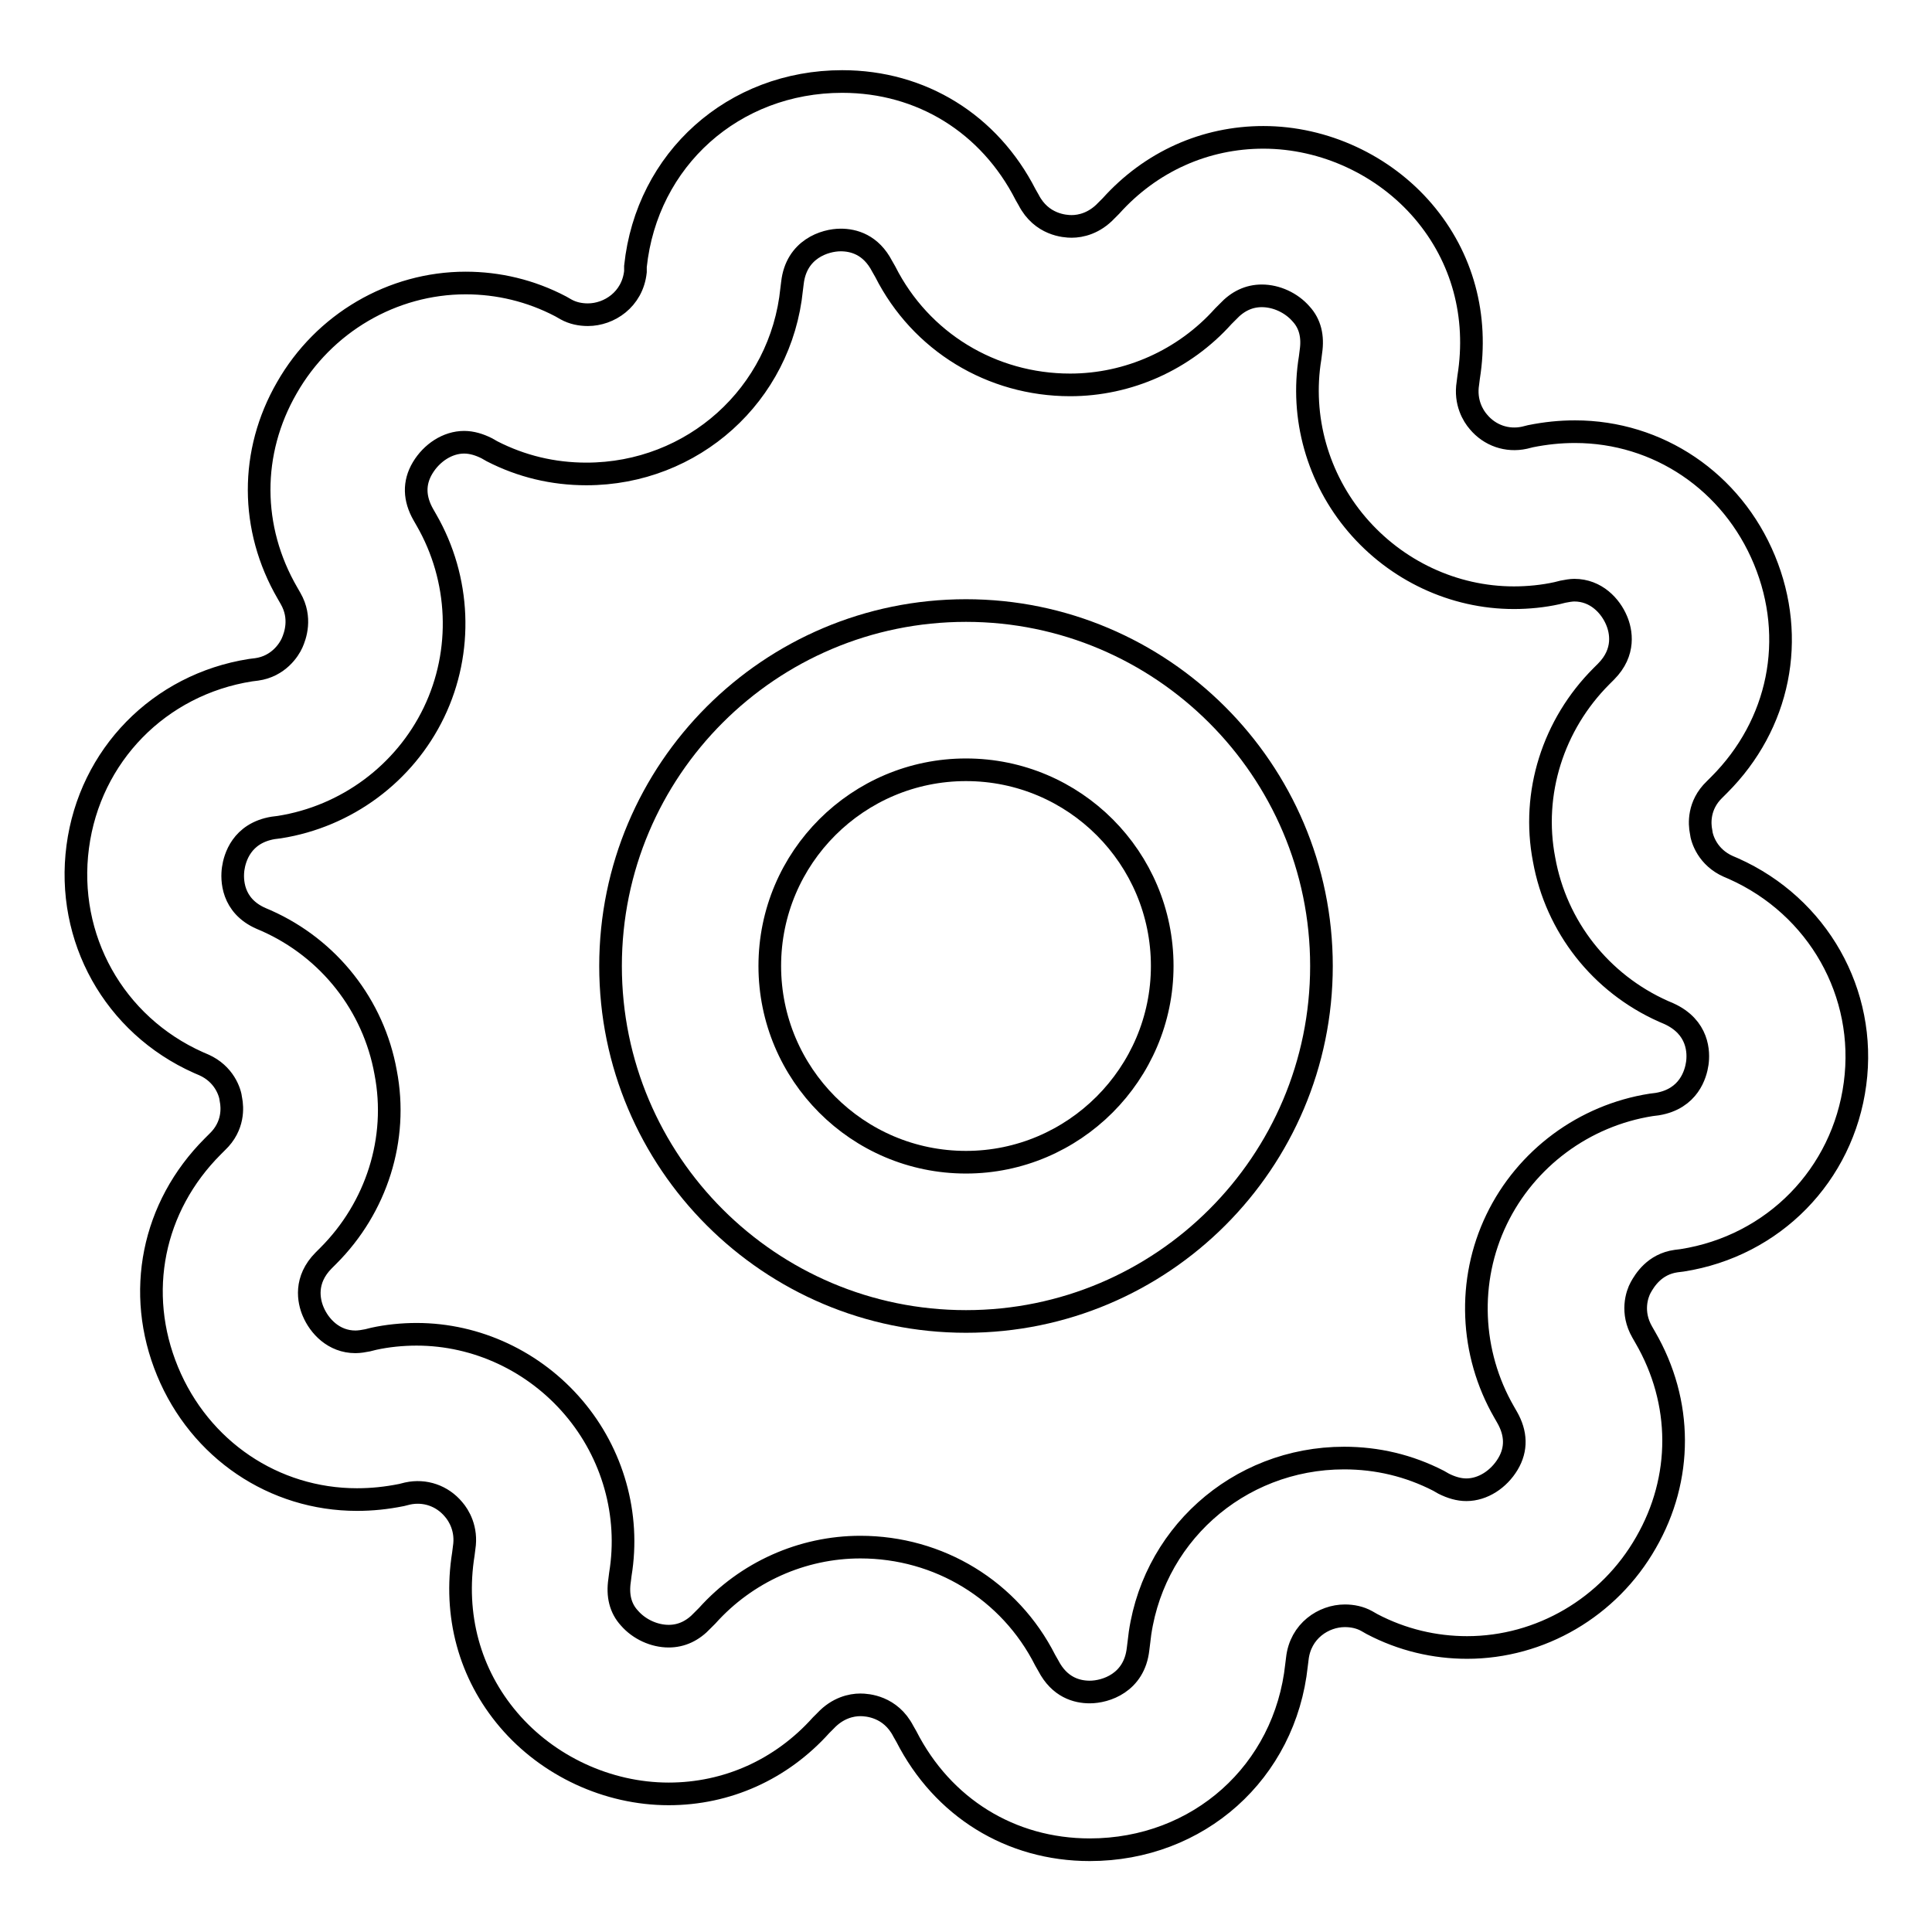
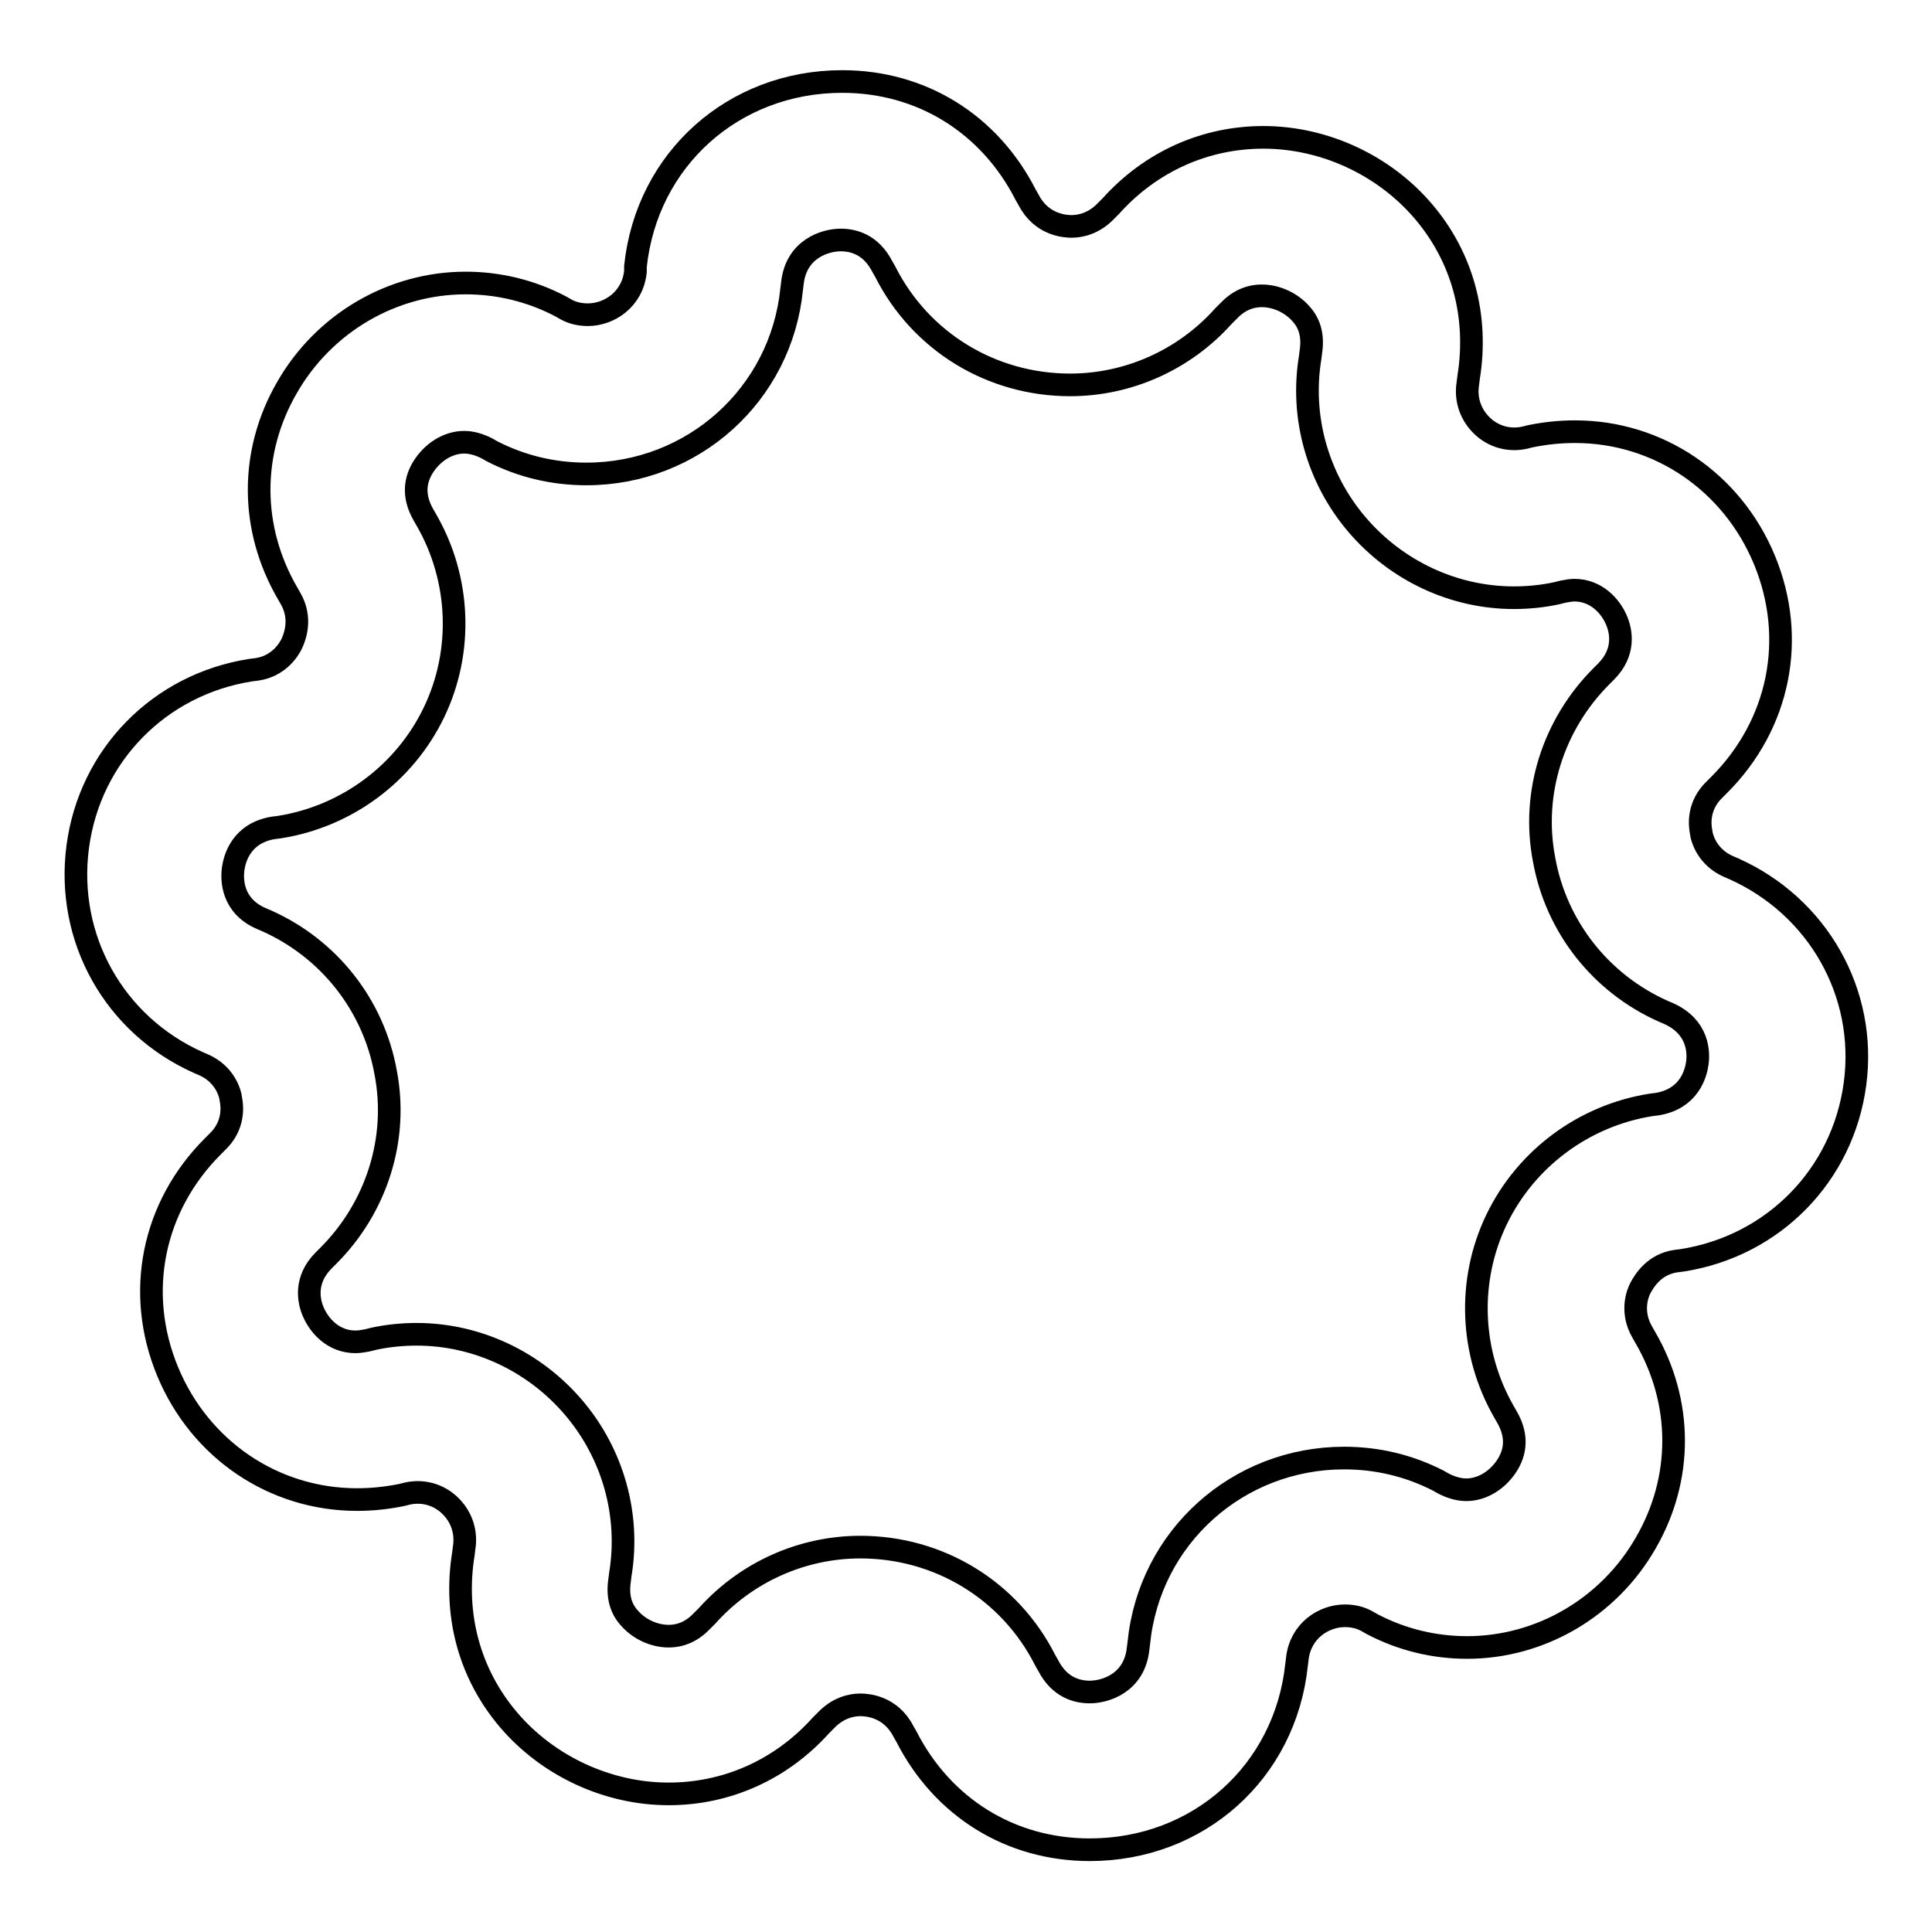
<svg xmlns="http://www.w3.org/2000/svg" version="1.1" x="0px" y="0px" viewBox="0 0 256 256" enable-background="new 0 0 256 256" xml:space="preserve">
  <g>
    <g>
      <g>
-         <path stroke-width="3" fill-opacity="0" stroke="#000000" d="M128,80.9c-26,0-47.1,21.1-47.1,47.1c0,26,21.1,47.1,47.1,47.1c26,0,47.1-21.1,47.1-47.1C175.1,102,153.9,80.9,128,80.9z M128,154c-14.4,0-26-11.7-26-26c0-14.4,11.7-26,26-26c14.4,0,26,11.7,26,26C154,142.3,142.3,154,128,154z" />
        <path stroke-width="3" fill-opacity="0" stroke="#000000" d="M229.7,115.1l-0.7-0.3c-2.7-1.2-3.5-3.6-3.6-4.6c-0.2-1-0.4-3.5,1.8-5.6l0.6-0.6c8-8,10.3-19.4,6-29.8c-4.3-10.4-14.1-17-25.1-17c-2,0-3.9,0.2-5.9,0.6l-0.8,0.2c-2.3,0.5-4.6-0.3-6.1-2.1c-0.7-0.8-1.8-2.6-1.4-5.1l0.1-0.8c1.3-8.1-0.8-15.9-6-22c-5.2-6.1-13.1-9.8-21.2-9.8c-7.7,0-14.9,3.2-20.2,9.1l-0.6,0.6c-1.6,1.7-3.4,2.1-4.6,2.1c-0.9,0-4-0.2-5.7-3.5l-0.4-0.7c-4.8-9.4-13.8-15-24.3-15c-14.4,0-25.9,10.3-27.4,24.5L84.2,36c-0.4,3.7-3.5,5.7-6.3,5.7c-1,0-2-0.2-2.9-0.7l-0.7-0.4c-4-2.1-8.3-3.1-12.6-3.1c-9.7,0-18.8,5.3-23.7,13.9c-4.9,8.5-4.9,18.6,0.1,27.2l0.4,0.7c1.5,2.6,0.6,5,0.2,5.9c-0.4,0.9-1.8,3.1-4.7,3.5l-0.8,0.1c-12.1,1.9-21.3,11.3-22.9,23.4c-1.6,12.1,4.8,23.6,16,28.6l0.7,0.3c2.7,1.2,3.5,3.6,3.6,4.6c0.2,1,0.4,3.5-1.8,5.6l-0.6,0.6c-8,8-10.3,19.4-6,29.8c4.3,10.4,14.1,17,25.1,17c2,0,3.9-0.2,5.9-0.6l0.8-0.2c2.3-0.5,4.6,0.3,6.1,2.1c0.7,0.8,1.8,2.6,1.4,5.1l-0.1,0.8c-1.3,8.1,0.8,15.9,6,22c5.2,6.1,13.1,9.8,21.2,9.8c7.7,0,14.9-3.2,20.2-9.1l0.6-0.6c1.6-1.7,3.4-2.1,4.6-2.1c0.9,0,4,0.2,5.7,3.5l0.4,0.7c4.8,9.4,13.8,15,24.3,15c14.4,0,25.9-10.3,27.4-24.5l0.1-0.8c0.4-3.7,3.5-5.7,6.3-5.7c1,0,2,0.2,2.9,0.7l0.7,0.4c4,2.1,8.3,3.1,12.6,3.1c9.7,0,18.8-5.3,23.7-13.9c4.9-8.5,4.9-18.6-0.1-27.2l-0.4-0.7c-1.5-2.6-0.7-5-0.2-5.9s1.8-3.1,4.7-3.5l0.8-0.1c12.1-1.9,21.3-11.3,22.9-23.4C247.4,131.6,240.9,120.1,229.7,115.1z M224.9,140.9c-0.2,1.4-1.1,4.7-5.3,5.4l-0.8,0.1c-8.9,1.4-16.6,7.1-20.5,15.2c-3.9,8.1-3.5,17.7,1,25.5l0.4,0.7c1.2,2.1,1.3,4.2,0.1,6.2c-1.2,2-3.3,3.4-5.5,3.4c-1,0-2-0.3-3-0.8l-0.7-0.4c-3.9-2-8.1-3-12.5-3c-14.1,0-25.8,10.5-27.2,24.5l-0.1,0.8c-0.5,4.5-4.3,5.7-6.4,5.7c-1.7,0-4-0.6-5.5-3.5l-0.4-0.7c-4.7-9.3-14.1-15-24.5-15c-7.7,0-15.1,3.3-20.3,9.1l-0.6,0.6c-1.3,1.4-2.8,2.1-4.5,2.1c-1.9,0-3.9-0.9-5.2-2.4c-1.2-1.3-1.6-3-1.3-5l0.1-0.8c1.3-7.9-1-16-6.2-22.1c-5.2-6.1-12.8-9.7-20.8-9.7c-1.9,0-3.9,0.2-5.7,0.6l-0.8,0.2c-0.5,0.1-1.1,0.2-1.6,0.2c-2.9,0-4.8-2.1-5.6-4c-0.6-1.4-1.2-4.2,1.4-6.8l0.6-0.6c6.4-6.4,9.3-15.5,7.6-24.3c-1.6-8.9-7.5-16.4-15.8-20.1l-0.7-0.3c-3.9-1.7-3.9-5.2-3.7-6.6c0.2-1.4,1.1-4.7,5.3-5.4l0.8-0.1c8.9-1.4,16.6-7.1,20.5-15.2s3.5-17.7-1-25.5l-0.4-0.7c-1.2-2.1-1.3-4.2-0.1-6.2c1.2-2,3.3-3.4,5.5-3.4c1,0,2,0.3,3,0.8l0.7,0.4c3.9,2,8.1,3,12.5,3c14.1,0,25.8-10.5,27.2-24.5l0.1-0.8c0.5-4.5,4.3-5.7,6.4-5.7c1.7,0,4,0.6,5.5,3.5l0.4,0.7c4.7,9.3,14.1,15,24.5,15c7.7,0,15.1-3.3,20.3-9.1l0.6-0.6c1.3-1.4,2.8-2.1,4.5-2.1c1.9,0,3.9,0.9,5.2,2.4c1.2,1.3,1.6,3,1.3,5l-0.1,0.8c-1.3,7.9,1,16,6.2,22.1c5.2,6.1,12.8,9.7,20.8,9.7c1.9,0,3.9-0.2,5.7-0.6l0.8-0.2c0.5-0.1,1.1-0.2,1.5-0.2c2.9,0,4.8,2.1,5.6,4c0.6,1.4,1.2,4.2-1.4,6.8l-0.6,0.6c-6.4,6.4-9.3,15.5-7.6,24.3c1.6,8.9,7.5,16.4,15.8,20.1l0.7,0.3C225.1,136.1,225.1,139.5,224.9,140.9z" />
      </g>
      <g />
      <g />
      <g />
      <g />
      <g />
      <g />
      <g />
      <g />
      <g />
      <g />
      <g />
      <g />
      <g />
      <g />
      <g />
    </g>
  </g>
</svg>